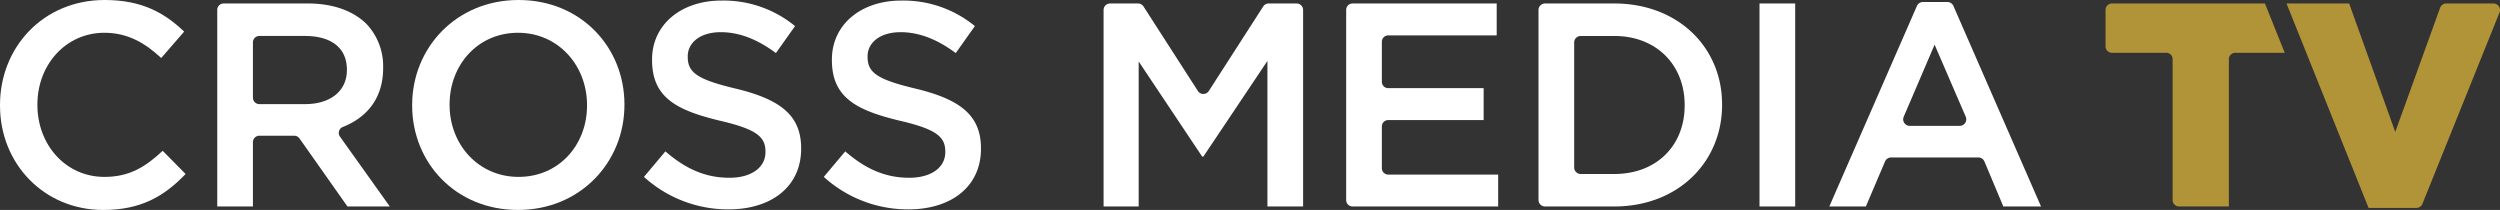
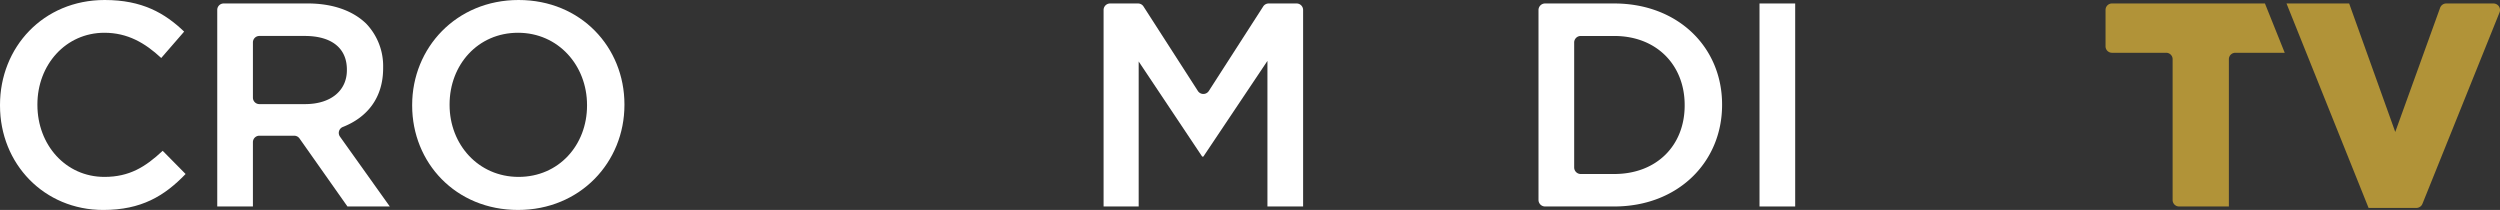
<svg xmlns="http://www.w3.org/2000/svg" width="789.781" height="66.328" viewBox="0 0 789.781 66.328">
  <rect x="0" y="0" width="789.781" height="66.328" fill="#333333" stroke="none" />
  <g id="グループ_11127" data-name="グループ 11127" transform="translate(-70 -3990.504)">
    <path id="パス_6369" data-name="パス 6369" d="M0,33.347v-.183C0,14.933,13.651,0,33.073,0c11.819,0,18.965,4.122,25.1,9.985l-7.238,8.337c-5.13-4.765-10.628-7.971-17.957-7.971-12.184,0-21.162,10.079-21.162,22.63v.183c0,12.55,8.887,22.721,21.162,22.721,7.88,0,12.918-3.115,18.415-8.245l7.238,7.33c-6.688,6.962-14.017,11.359-26.019,11.359C13.925,66.328,0,51.761,0,33.347" transform="translate(70 3990.504)" fill="#fff" />
    <path id="パス_6370" data-name="パス 6370" d="M164.865,33.347v-.183C164.865,15.116,178.79,0,198.487,0s33.44,14.933,33.44,32.98v.183c0,18.048-13.925,33.165-33.622,33.165s-33.44-14.933-33.44-32.981m55.244,0v-.183c0-12.459-9.071-22.813-21.8-22.813s-21.622,10.171-21.622,22.63v.183c0,12.46,9.071,22.721,21.8,22.721s21.623-10.079,21.623-22.538" transform="translate(35.342 3990.504)" fill="#fff" />
-     <path id="パス_6371" data-name="パス 6371" d="M257.579,55.934l6.78-8.063c6.137,5.314,12.367,8.338,20.246,8.338,6.964,0,11.361-3.3,11.361-8.063v-.183c0-4.579-2.565-7.054-14.475-9.8-13.651-3.3-21.347-7.331-21.347-19.149V18.83c0-10.995,9.161-18.6,21.9-18.6a35.549,35.549,0,0,1,23.27,8.063l-6.047,8.519c-5.773-4.305-11.543-6.6-17.407-6.6-6.6,0-10.445,3.39-10.445,7.606v.182c0,4.948,2.932,7.145,15.3,10.077,13.559,3.3,20.522,8.154,20.522,18.783v.183c0,12-9.436,19.147-22.9,19.147a39.508,39.508,0,0,1-26.752-10.26" transform="translate(15.852 3990.455)" fill="#fff" />
-     <path id="パス_6372" data-name="パス 6372" d="M329.513,55.934l6.78-8.063c6.137,5.314,12.368,8.338,20.246,8.338,6.963,0,11.361-3.3,11.361-8.063v-.183c0-4.579-2.566-7.054-14.475-9.8-13.651-3.3-21.347-7.331-21.347-19.149V18.83c0-10.995,9.161-18.6,21.9-18.6a35.543,35.543,0,0,1,23.269,8.063L371.2,16.813c-5.773-4.305-11.544-6.6-17.408-6.6-6.6,0-10.444,3.39-10.444,7.606v.182c0,4.948,2.932,7.145,15.3,10.077,13.559,3.3,20.522,8.154,20.522,18.783v.183c0,12-9.436,19.147-22.9,19.147a39.507,39.507,0,0,1-26.752-10.26" transform="translate(0.73 3990.455)" fill="#fff" />
    <path id="パス_6373" data-name="パス 6373" d="M139.121,62.312h0l-.628-.879-8.316-11.66h0l-4.507-6.321a2.015,2.015,0,0,1,.9-3.046c7.565-2.973,12.736-9.055,12.736-18.585v-.183A19.384,19.384,0,0,0,133.989,7.8c-4.123-4.03-10.445-6.413-18.507-6.413H88.929A2.031,2.031,0,0,0,86.9,3.422v62.1H98.167V45.2a2.032,2.032,0,0,1,2.031-2.031h11.025a2.034,2.034,0,0,1,1.659.86l12.281,17.423,2.869,4.071H141.41ZM100.2,33.182a2.032,2.032,0,0,1-2.031-2.031V13.684a2.031,2.031,0,0,1,2.031-2.031h14.368c8.337,0,13.284,3.755,13.284,10.626v.183c0,6.506-5.13,10.72-13.193,10.72Z" transform="translate(51.732 3990.211)" fill="#fff" />
    <path id="パス_6374" data-name="パス 6374" d="M615.4,3.463a2.072,2.072,0,0,1,2.072-2.072h21.841c20.155,0,34.081,13.835,34.081,31.883v.183c0,18.048-13.925,32.065-34.081,32.065H617.468A2.072,2.072,0,0,1,615.4,63.45Zm11.269,10.262V53.191a2.072,2.072,0,0,0,2.072,2.072h10.571c13.467,0,22.262-9.072,22.262-21.623v-.183c0-12.55-8.8-21.8-22.262-21.8H628.737a2.071,2.071,0,0,0-2.072,2.072" transform="translate(-59.367 3990.211)" fill="#fff" />
    <rect id="長方形_9532" data-name="長方形 9532" width="11.269" height="64.131" transform="translate(625.852 3991.602)" fill="#fff" />
-     <path id="パス_6375" data-name="パス 6375" d="M551.753,55.445a2.011,2.011,0,0,1-2.011-2.011v-13.2a2.011,2.011,0,0,1,2.011-2.011H581.9V28.142H551.753a2.011,2.011,0,0,1-2.011-2.011V13.48a2.011,2.011,0,0,1,2.011-2.011h34.269V1.391H540.484a2.01,2.01,0,0,0-2.01,2.01v60.11a2.011,2.011,0,0,0,2.01,2.011h46V55.445Z" transform="translate(-43.197 3990.211)" fill="#fff" />
    <path id="パス_6376" data-name="パス 6376" d="M502.414,1.391h-8.828a2.055,2.055,0,0,0-1.726.942l-17.181,26.7a2.053,2.053,0,0,1-3.454,0l-17.18-26.7a2.056,2.056,0,0,0-1.727-.942H443.49a2.054,2.054,0,0,0-2.054,2.054V65.522h11.085V19.713l20.064,30.052h.366l16.487-24.62v0l3.759-5.613V65.522h11.269V3.445a2.054,2.054,0,0,0-2.053-2.054" transform="translate(-22.799 3990.211)" fill="#fff" />
-     <path id="パス_6377" data-name="パス 6377" d="M797.343,62.5l-.591-1.354-3.161-7.235L770.933,2.052a2.068,2.068,0,0,0-1.9-1.24H761.3a2.068,2.068,0,0,0-1.9,1.24l-24.959,57.13L731.73,65.4h11.543l.536-1.256h0l5.524-12.967a2.069,2.069,0,0,1,1.9-1.258H778.82a2.07,2.07,0,0,1,1.907,1.268l4.379,10.424L786.7,65.4h11.91ZM772.924,39.931H757.129a2.069,2.069,0,0,1-1.9-2.883l2.994-6.984,6.764-15.783,8.3,19.211,1.535,3.552a2.068,2.068,0,0,1-1.9,2.888" transform="translate(-83.822 3990.334)" fill="#fff" />
    <path id="パス_6378" data-name="パス 6378" d="M894.532,6.272l-1.447-3.606h0l-.512-1.276H844.248a2.032,2.032,0,0,0-2.033,2.033V14.932a2.032,2.032,0,0,0,2.033,2.032h17.126A2.033,2.033,0,0,1,863.407,19V63.489a2.031,2.031,0,0,0,2.032,2.032H881.18V19a2.033,2.033,0,0,1,2.032-2.032h15.612Z" transform="translate(-107.049 3990.211)" fill="#b19338" />
    <path id="パス_6379" data-name="パス 6379" d="M979.976,1.391h-14.9a2.072,2.072,0,0,0-1.948,1.367l-10.9,30.173-3.267,9.046-2.86-7.969h0L934.887,2.762v0l-.491-1.369H914.606L940.533,65.98h15.093a2.07,2.07,0,0,0,1.921-1.3L981.9,4.235a2.071,2.071,0,0,0-1.921-2.844" transform="translate(-122.268 3990.211)" fill="#b19338" />
    <rect id="長方形_9533" data-name="長方形 9533" width="789.781" height="66.328" transform="translate(70 3990.504)" fill="none" />
  </g>
</svg>